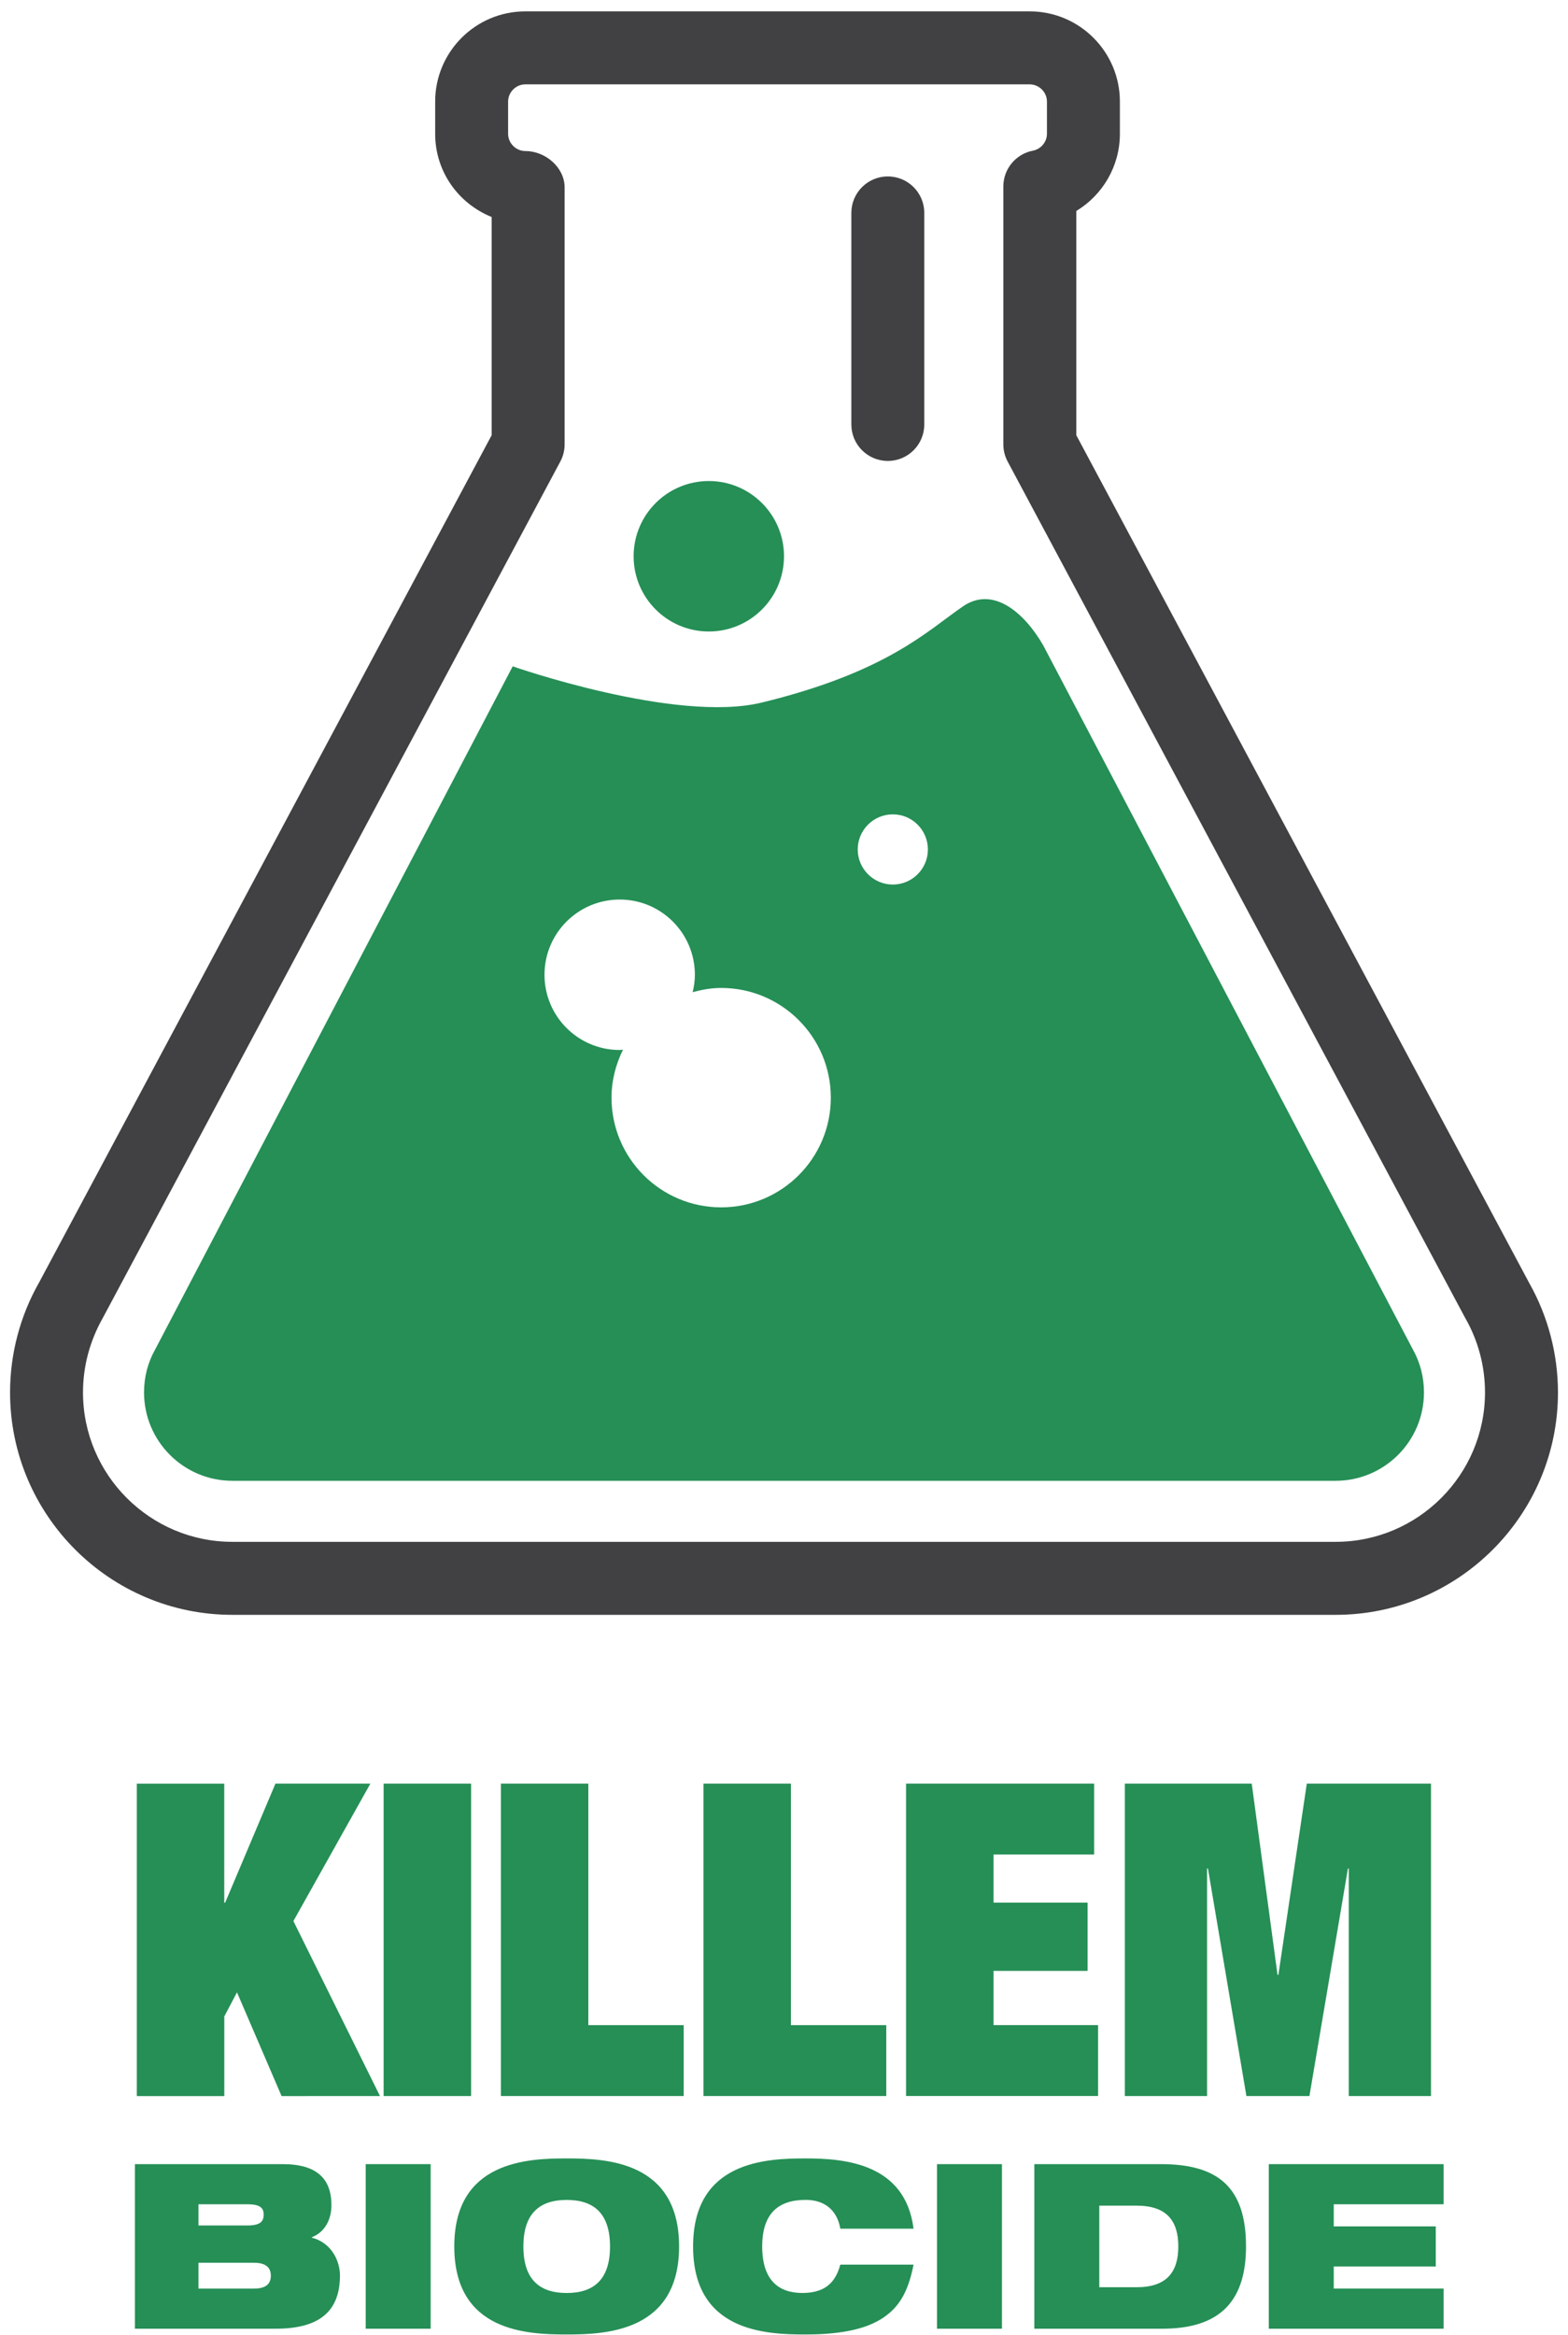
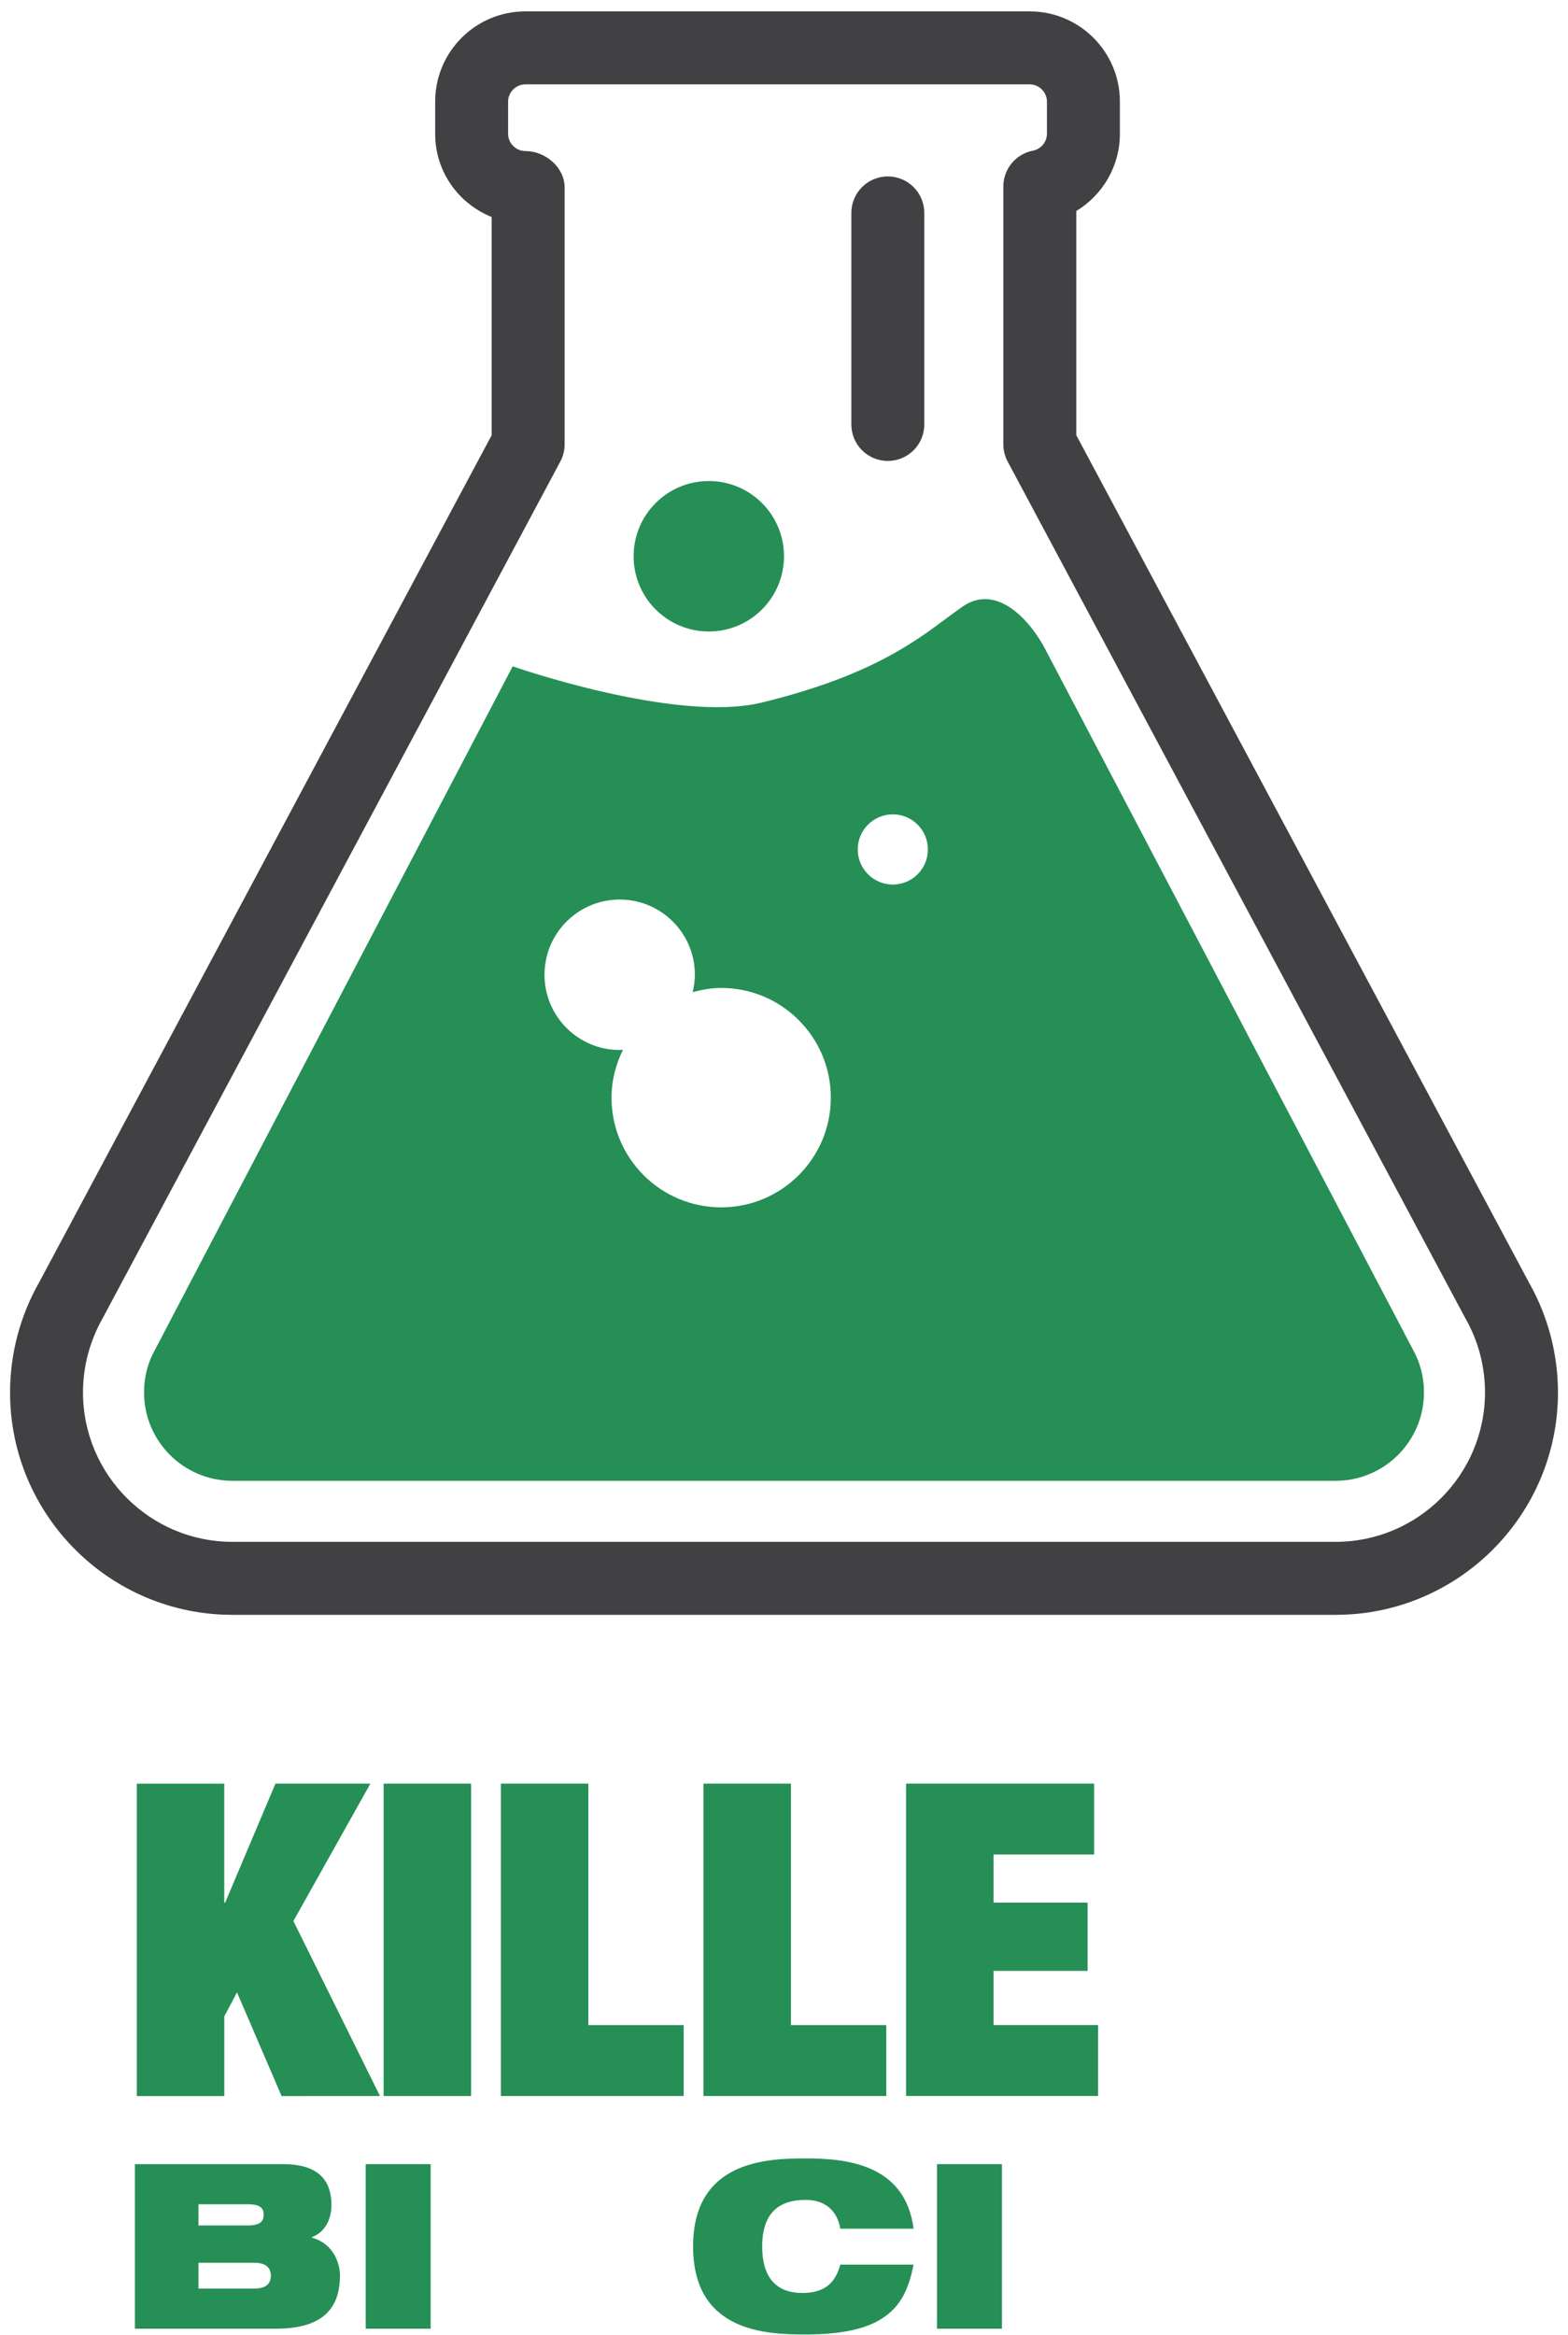
<svg xmlns="http://www.w3.org/2000/svg" version="1.1" id="Layer_1" x="0px" y="0px" width="43px" height="64px" viewBox="0 0 43 64" style="enable-background:new 0 0 43 64;" xml:space="preserve">
  <style type="text/css">
	.st0{enable-background:new    ;}
	.st1{fill:#258F56;}
	.st2{fill:#414042;}
</style>
  <g id="XMLID_13_" class="st0">
    <path id="XMLID_12_" class="st1" d="M7.554,48.888h2.603l-2.111,3.767l2.375,4.797H7.722l-1.223-2.843l-0.348,0.66v2.183H3.752   v-8.563H6.15v3.263h0.024L7.554,48.888z" />
    <path id="XMLID_10_" class="st1" d="M10.52,48.888h2.399v8.563H10.52V48.888z" />
    <path id="XMLID_8_" class="st1" d="M13.736,48.888h2.398v6.62h2.615v1.943h-5.013V48.888z" />
    <path id="XMLID_6_" class="st1" d="M19.292,48.888h2.398v6.62h2.615v1.943h-5.014V48.888z" />
    <path id="XMLID_4_" class="st1" d="M24.848,48.888h5.157v1.943h-2.759v1.319h2.579v1.871h-2.579v1.486h2.867v1.943h-5.266V48.888z" />
-     <path id="XMLID_2_" class="st1" d="M30.848,48.888h3.479l0.707,5.241h0.024l0.779-5.241h3.406v8.563h-2.255v-6.236h-0.023   l-1.056,6.236h-1.728l-1.055-6.236h-0.024v6.236h-2.255V48.888z" />
  </g>
  <g id="XMLID_32_" class="st0">
    <path id="XMLID_31_" class="st1" d="M3.7,59.318h4.056c0.929,0,1.333,0.398,1.333,1.125c0,0.404-0.189,0.745-0.537,0.878v0.013   c0.581,0.151,0.771,0.694,0.771,1.029c0,0.885-0.442,1.466-1.762,1.466H3.7V59.318z M5.443,60.999h1.346   c0.36,0,0.442-0.12,0.442-0.297c0-0.171-0.082-0.284-0.442-0.284H5.443V60.999z M5.443,62.729h1.522   c0.354,0,0.462-0.151,0.462-0.354c0-0.195-0.107-0.354-0.462-0.354H5.443V62.729z" />
    <path id="XMLID_27_" class="st1" d="M10.029,59.318h1.781v4.511h-1.781V59.318z" />
-     <path id="XMLID_25_" class="st1" d="M15.541,59.161c1.08,0,3.082,0.075,3.082,2.413c0,2.337-2.002,2.413-3.082,2.413   c-1.081,0-3.083-0.069-3.083-2.413C12.458,59.236,14.46,59.161,15.541,59.161z M15.541,62.85c0.732,0,1.188-0.359,1.188-1.275   s-0.455-1.276-1.188-1.276c-0.733,0-1.188,0.36-1.188,1.276S14.808,62.85,15.541,62.85z" />
    <path id="XMLID_22_" class="st1" d="M25.053,62.073c-0.12,0.6-0.31,1.073-0.758,1.402c-0.437,0.328-1.118,0.512-2.205,0.512   c-1.08,0-3.083-0.069-3.083-2.413c0-2.338,2.003-2.413,3.083-2.413c1.067,0,2.735,0.132,2.963,1.927h-2.009   c-0.051-0.322-0.266-0.79-0.954-0.79c-0.732,0-1.188,0.36-1.188,1.276s0.442,1.275,1.099,1.275c0.562,0,0.897-0.228,1.043-0.776   H25.053z" />
    <path id="XMLID_20_" class="st1" d="M25.696,59.318h1.781v4.511h-1.781V59.318z" />
-     <path id="XMLID_18_" class="st1" d="M28.365,59.318h3.468c1.528,0,2.337,0.594,2.337,2.256c0,1.585-0.802,2.255-2.299,2.255h-3.506   V59.318z M30.146,62.692h1.023c0.814,0,1.144-0.404,1.144-1.118s-0.329-1.118-1.144-1.118h-1.023V62.692z" />
-     <path id="XMLID_15_" class="st1" d="M34.795,59.318h4.794v1.1h-3.013v0.606h2.798v1.099h-2.798v0.606h3.013v1.1h-4.794V59.318z" />
  </g>
  <g id="XMLID_556_">
    <g id="XMLID_562_">
      <circle id="XMLID_567_" class="st1" cx="19.438" cy="15.247" r="2.062" />
      <path id="XMLID_563_" class="st1" d="M38.741,36.979L28.61,17.691c-0.531-0.92-1.383-1.628-2.197-1.074    c-0.966,0.657-2.066,1.801-5.528,2.641c-2.355,0.571-6.825-0.994-6.825-0.994l-9.8,18.715c-0.206,0.364-0.31,0.763-0.31,1.187    c0,1.336,1.086,2.422,2.422,2.422h30.256c1.336,0,2.422-1.086,2.422-2.422C39.05,37.742,38.946,37.343,38.741,36.979z     M19.777,33.093c-1.66,0-3.007-1.346-3.007-3.007c0-0.474,0.119-0.916,0.315-1.315c-0.031,0.001-0.06,0.009-0.091,0.009    c-1.139,0-2.062-0.923-2.062-2.062s0.923-2.062,2.062-2.062s2.062,0.923,2.062,2.062c0,0.165-0.024,0.323-0.061,0.477    c0.251-0.068,0.51-0.116,0.782-0.116c1.66,0,3.007,1.346,3.007,3.007S21.437,33.093,19.777,33.093z M24.484,24.245    c-0.531,0-0.962-0.431-0.962-0.962s0.431-0.962,0.962-0.962s0.962,0.431,0.962,0.962C25.446,23.814,25.016,24.245,24.484,24.245z" />
    </g>
    <g id="XMLID_557_">
      <path id="XMLID_561_" class="st2" d="M24.347,4.836c-0.553,0-1,0.448-1,1v5.798c0,0.552,0.447,1,1,1s1-0.448,1-1V5.836    C25.347,5.284,24.9,4.836,24.347,4.836z" />
      <path id="XMLID_558_" class="st2" d="M41.938,35.169l-12.422-23.24V5.783c0.724-0.438,1.195-1.23,1.195-2.114V2.783    c0-1.362-1.108-2.471-2.471-2.471H14.405c-1.362,0-2.471,1.108-2.471,2.471v0.886c0,1.024,0.626,1.905,1.549,2.279v5.981    L1.069,35.158c-0.519,0.914-0.793,1.954-0.793,3.008c0,3.361,2.734,6.096,6.096,6.096h30.257c3.361,0,6.096-2.734,6.096-6.096    C42.724,37.117,42.453,36.081,41.938,35.169z M36.628,42.261H6.372c-2.258,0-4.096-1.837-4.096-4.096    c0-0.708,0.184-1.406,0.544-2.042L15.366,12.65c0.078-0.145,0.118-0.307,0.118-0.471V5.14c0-0.552-0.526-1-1.079-1    c-0.255,0-0.471-0.215-0.471-0.471V2.783c0-0.255,0.215-0.471,0.471-0.471H28.24c0.255,0,0.471,0.215,0.471,0.471v0.886    c0,0.221-0.165,0.419-0.384,0.461c-0.471,0.09-0.812,0.502-0.812,0.982v7.067c0,0.165,0.041,0.326,0.118,0.471L40.18,36.123    c0.004,0.007,0.008,0.015,0.012,0.021c0.349,0.614,0.532,1.312,0.532,2.021C40.724,40.424,38.887,42.261,36.628,42.261z" />
    </g>
  </g>
</svg>